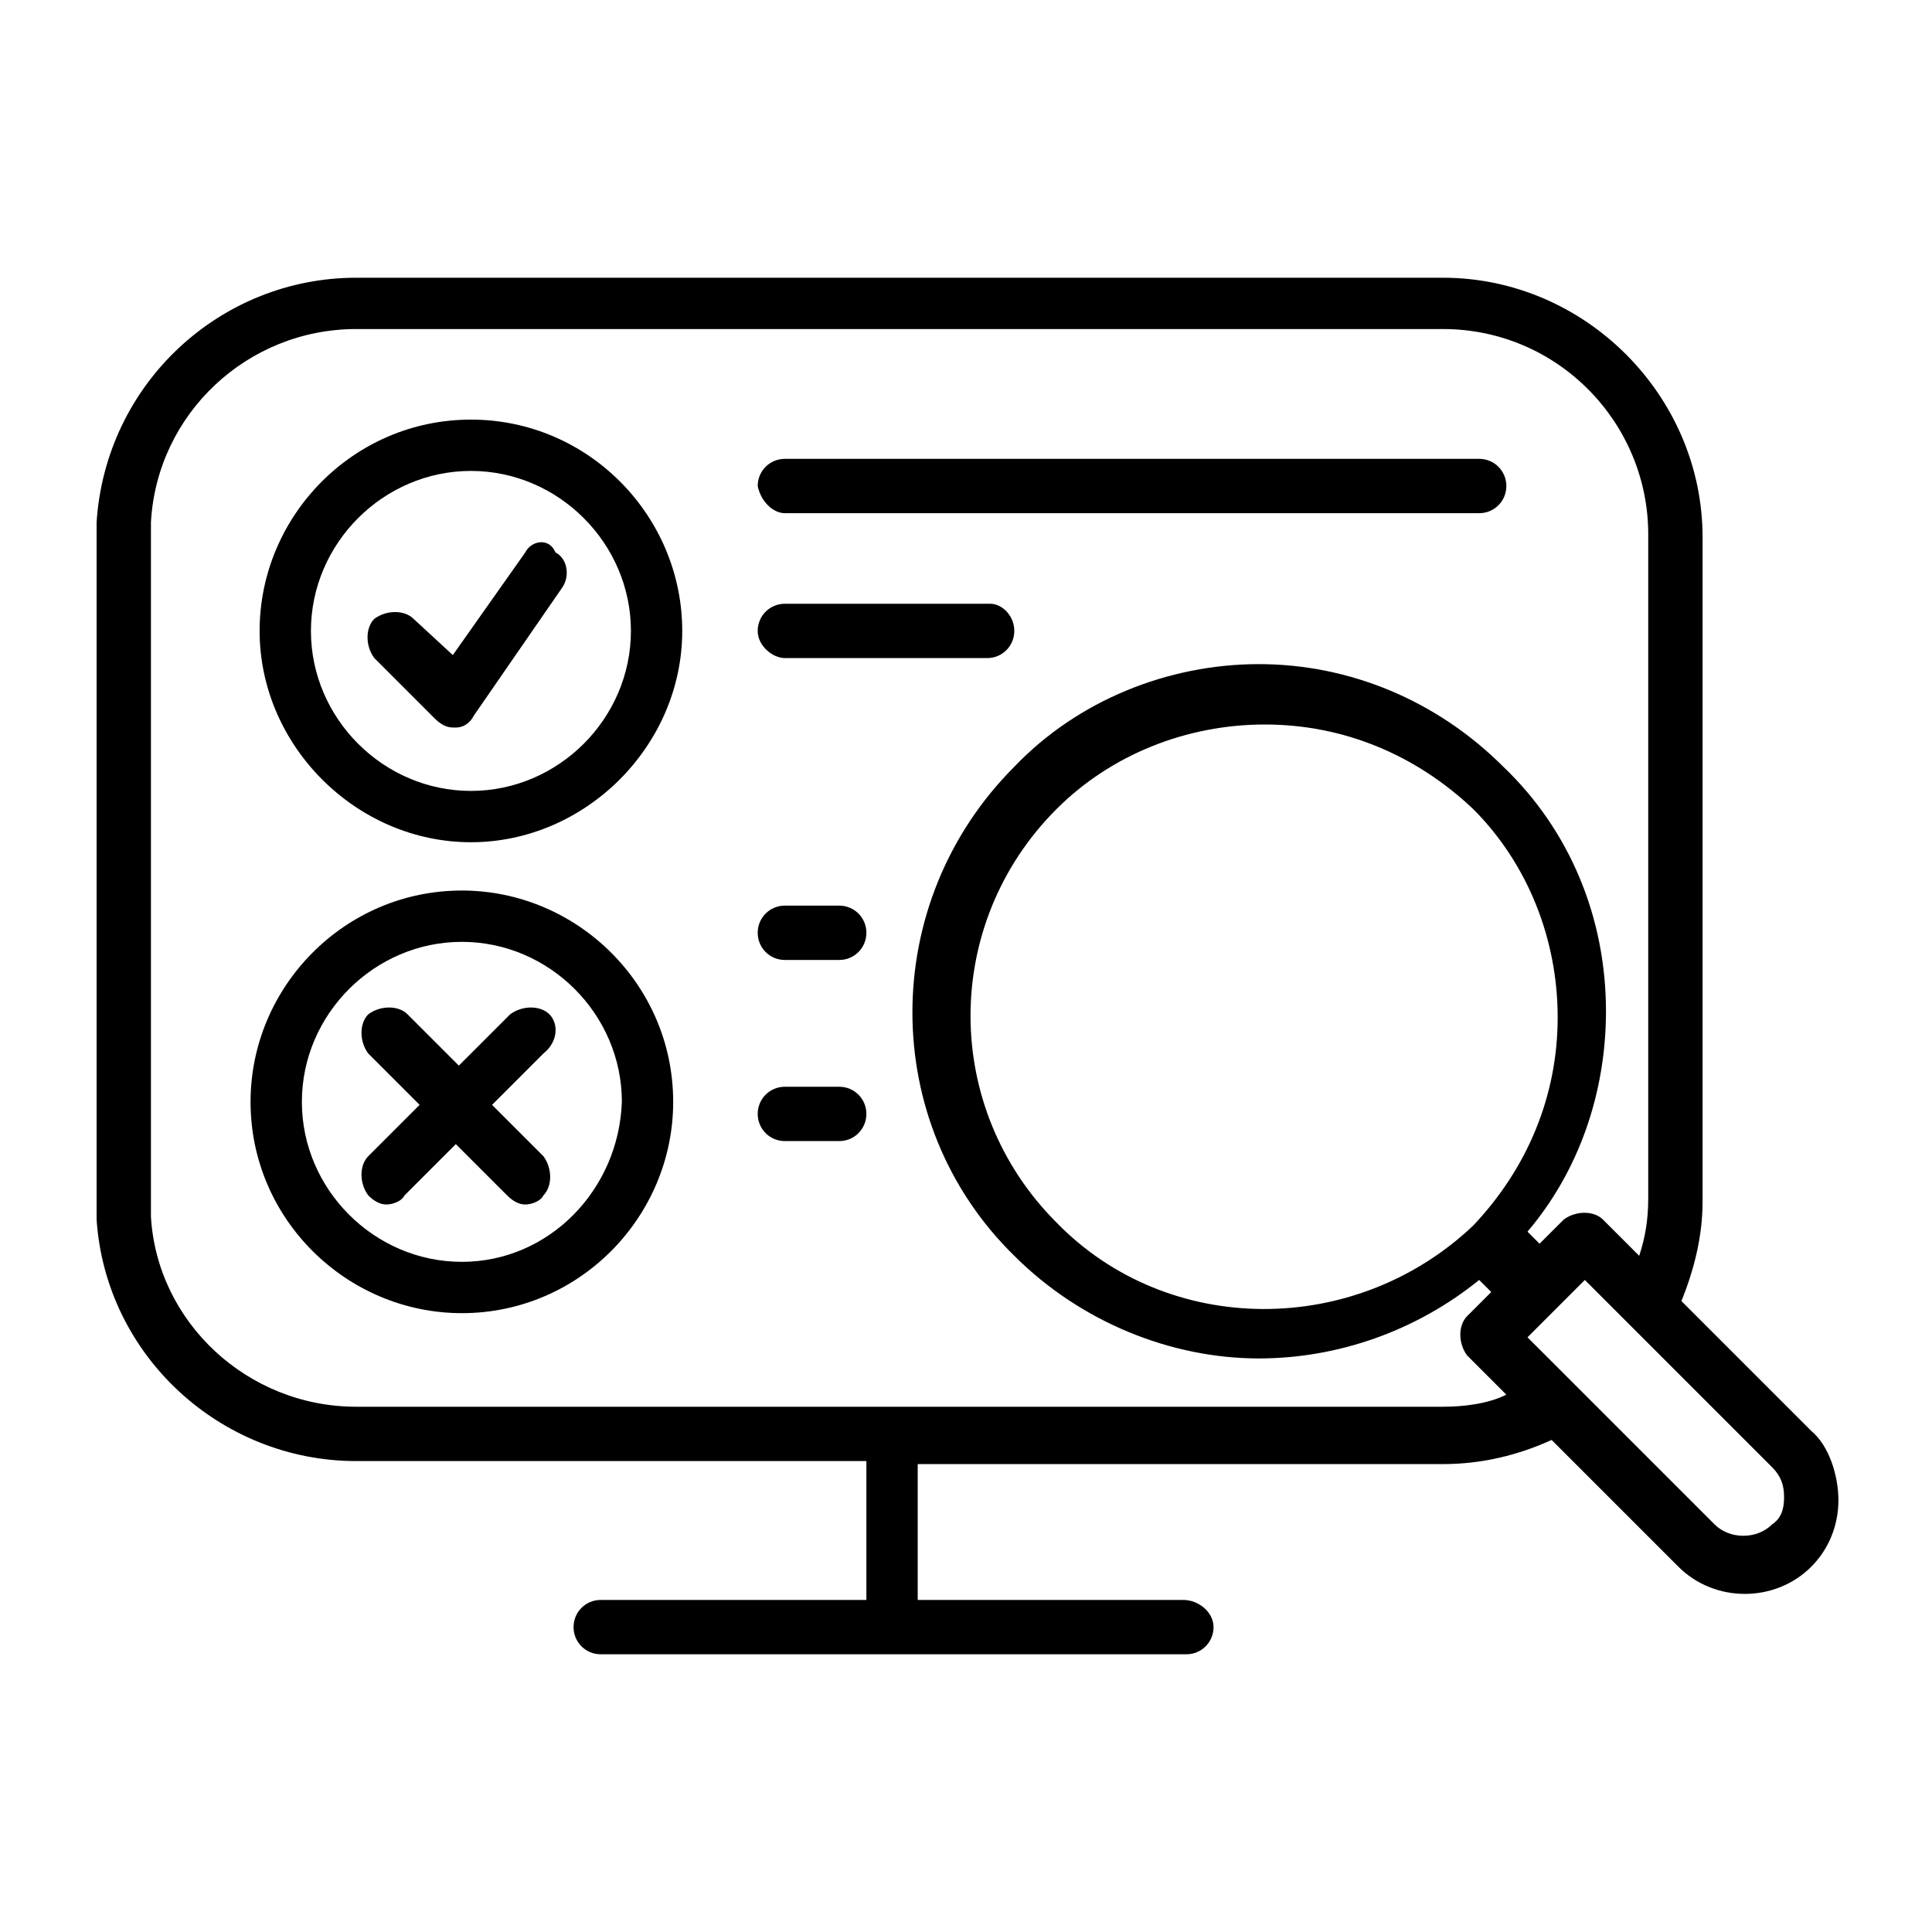
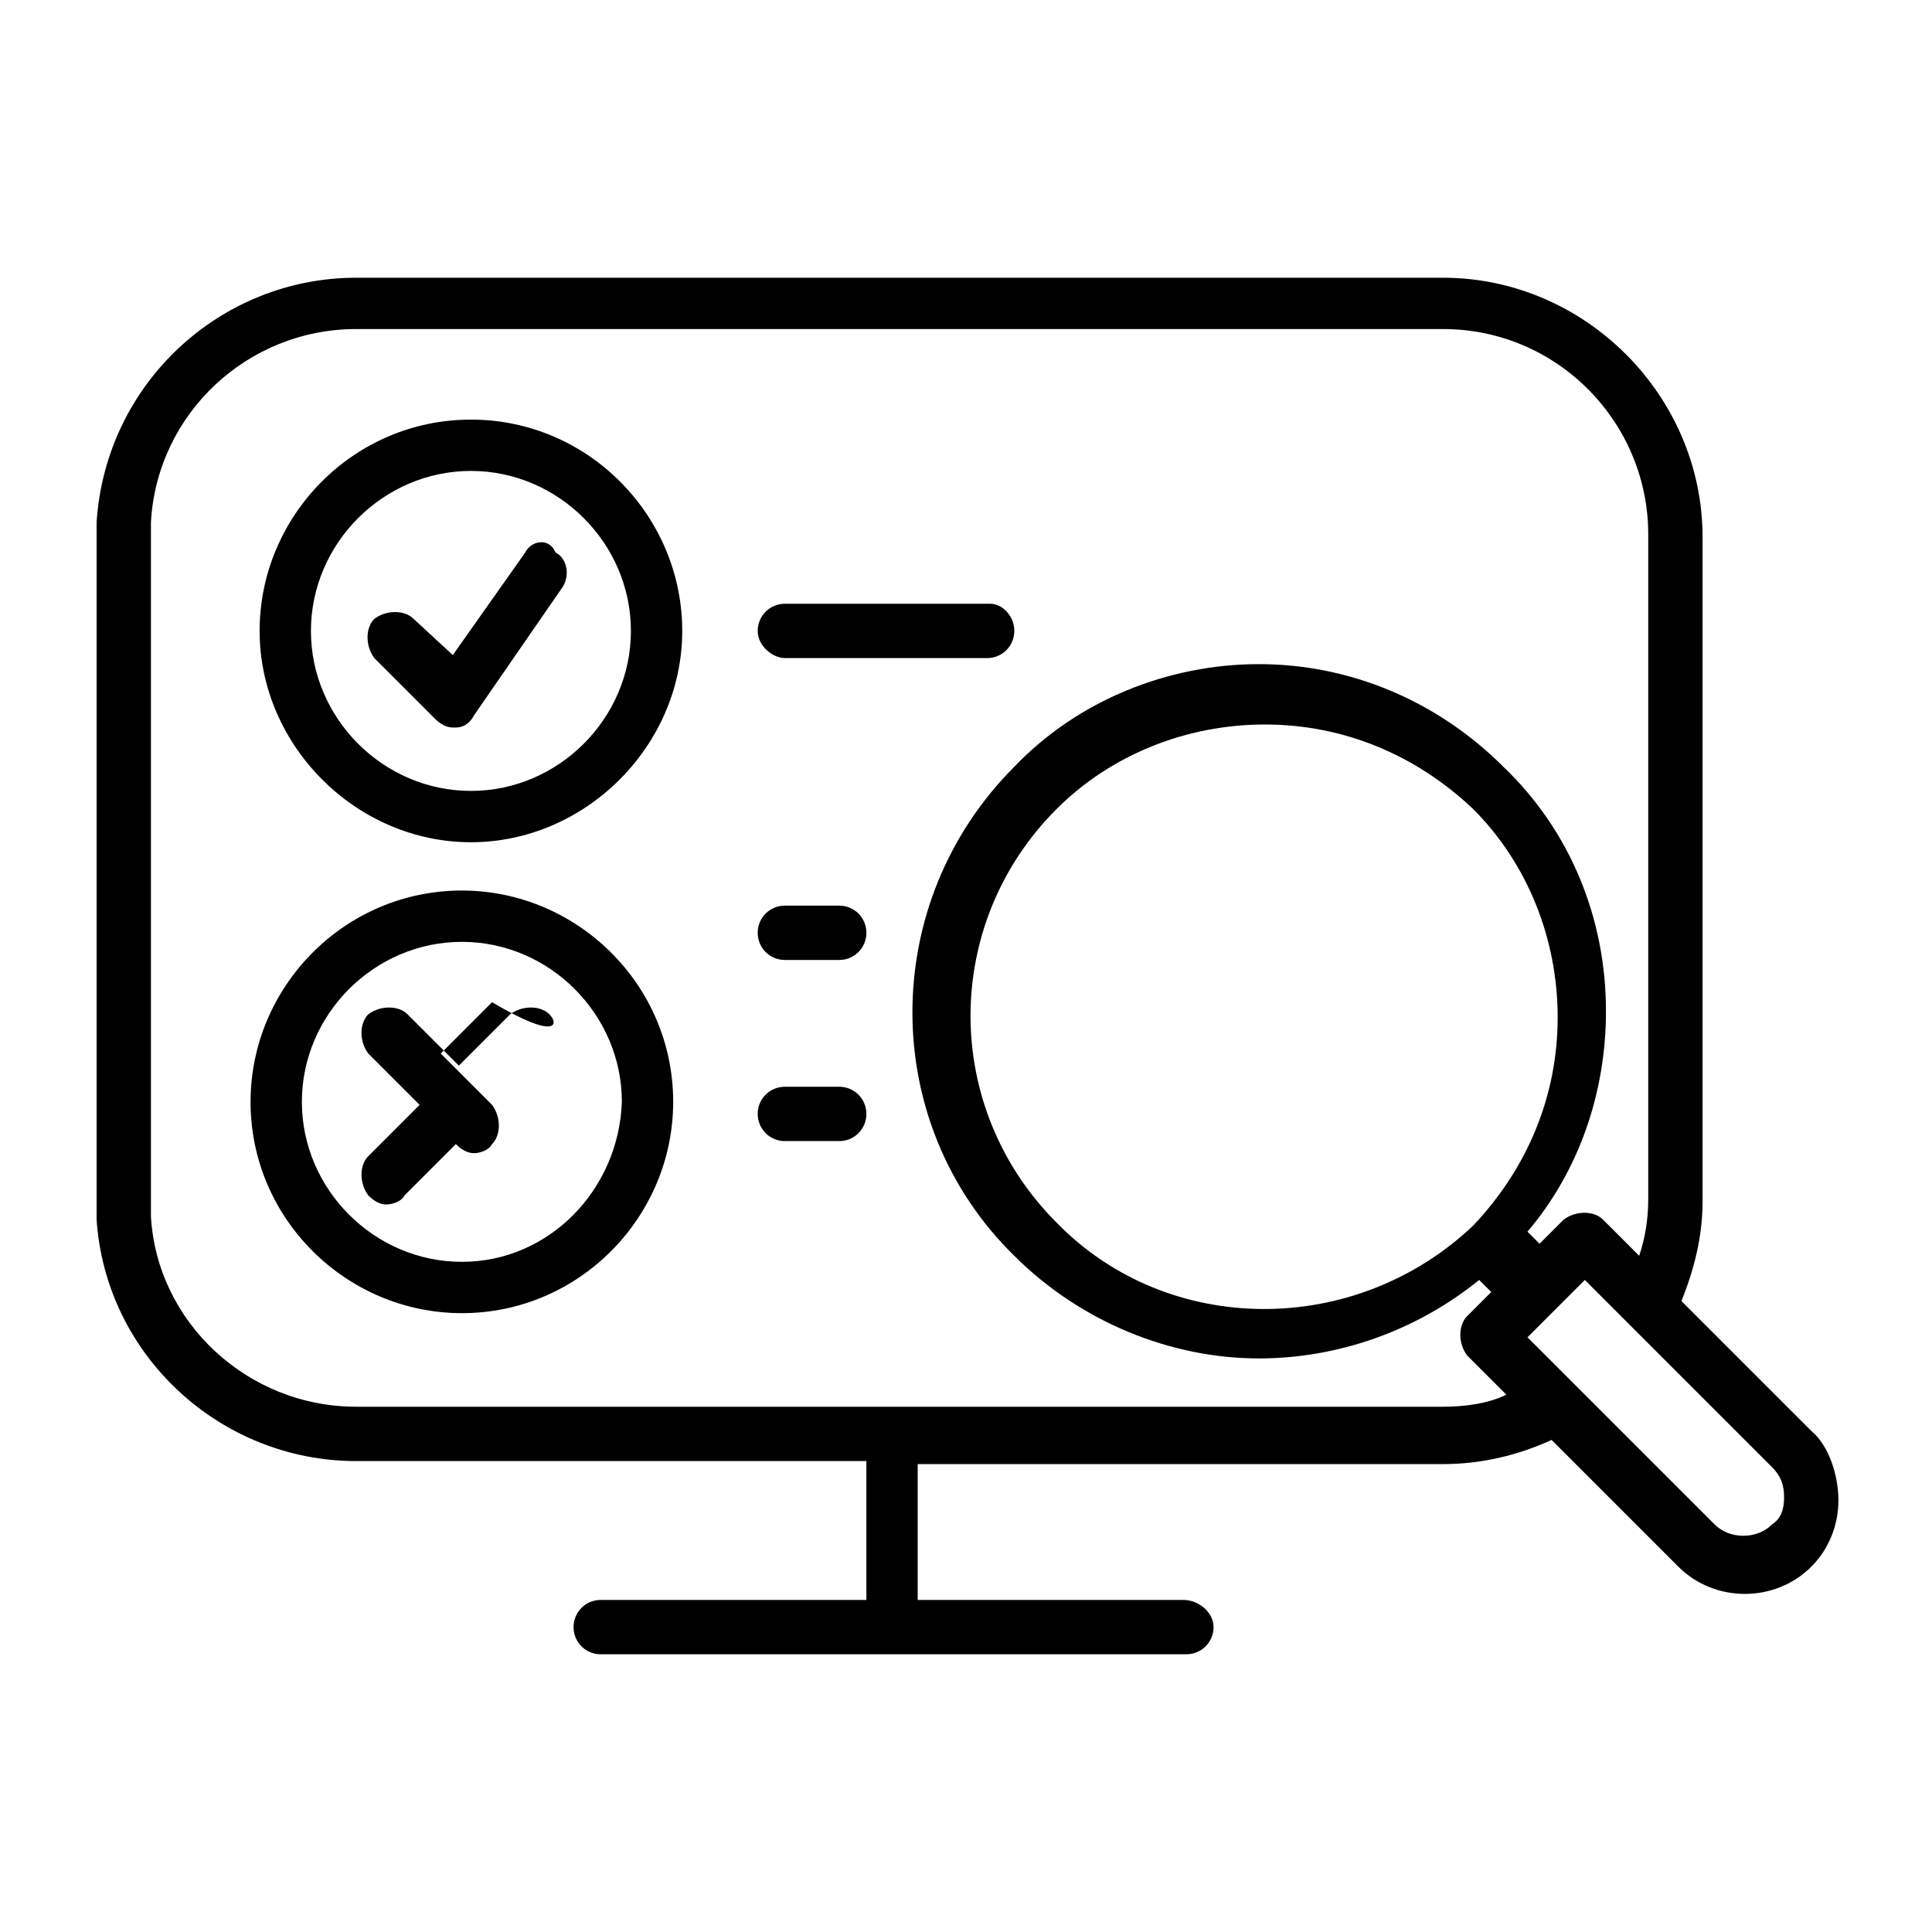
<svg xmlns="http://www.w3.org/2000/svg" version="1.1" id="Layer_1" x="0px" y="0px" viewBox="0 0 64 64" style="enable-background:new 0 0 64 64;" xml:space="preserve">
  <g>
    <path d="M15.6,13.9c-3.9,0-7,3.2-7,7s3.2,7,7,7s7-3.2,7-7S19.5,13.9,15.6,13.9z M15.6,26.2c-2.9,0-5.3-2.4-5.3-5.3s2.4-5.3,5.3-5.3   s5.3,2.4,5.3,5.3S18.5,26.2,15.6,26.2z" />
    <path d="M17.4,18.3L15,21.7l-1.3-1.2c-0.3-0.3-0.9-0.3-1.3,0c-0.3,0.3-0.3,0.9,0,1.3l2,2c0.2,0.2,0.4,0.3,0.6,0.3c0,0,0.1,0,0.1,0   c0.3,0,0.5-0.2,0.6-0.4l2.9-4.2c0.3-0.4,0.2-1-0.2-1.2C18.2,17.8,17.6,17.9,17.4,18.3z" />
-     <path d="M18.2,33.6c-0.3-0.3-0.9-0.3-1.3,0l-1.7,1.7l-1.7-1.7c-0.3-0.3-0.9-0.3-1.3,0c-0.3,0.3-0.3,0.9,0,1.3l1.7,1.7l-1.7,1.7   c-0.3,0.3-0.3,0.9,0,1.3c0.2,0.2,0.4,0.3,0.6,0.3s0.5-0.1,0.6-0.3l1.7-1.7l1.7,1.7c0.2,0.2,0.4,0.3,0.6,0.3s0.5-0.1,0.6-0.3   c0.3-0.3,0.3-0.9,0-1.3l-1.7-1.7l1.7-1.7C18.5,34.5,18.5,33.9,18.2,33.6z" />
+     <path d="M18.2,33.6c-0.3-0.3-0.9-0.3-1.3,0l-1.7,1.7l-1.7-1.7c-0.3-0.3-0.9-0.3-1.3,0c-0.3,0.3-0.3,0.9,0,1.3l1.7,1.7l-1.7,1.7   c-0.3,0.3-0.3,0.9,0,1.3c0.2,0.2,0.4,0.3,0.6,0.3s0.5-0.1,0.6-0.3l1.7-1.7c0.2,0.2,0.4,0.3,0.6,0.3s0.5-0.1,0.6-0.3   c0.3-0.3,0.3-0.9,0-1.3l-1.7-1.7l1.7-1.7C18.5,34.5,18.5,33.9,18.2,33.6z" />
    <path d="M15.3,29.5c-3.9,0-7,3.2-7,7c0,3.9,3.2,7,7,7c3.9,0,7-3.2,7-7C22.3,32.6,19.1,29.5,15.3,29.5z M15.3,41.8   c-2.9,0-5.3-2.4-5.3-5.3c0-2.9,2.4-5.3,5.3-5.3c2.9,0,5.3,2.4,5.3,5.3C20.5,39.4,18.2,41.8,15.3,41.8z" />
-     <path d="M26,17h23c0.5,0,0.9-0.4,0.9-0.9c0-0.5-0.4-0.9-0.9-0.9H26c-0.5,0-0.9,0.4-0.9,0.9C25.2,16.6,25.6,17,26,17z" />
    <path d="M26,21.8h6.7c0.5,0,0.9-0.4,0.9-0.9S33.2,20,32.8,20H26c-0.5,0-0.9,0.4-0.9,0.9S25.6,21.8,26,21.8z" />
    <path d="M27.8,30H26c-0.5,0-0.9,0.4-0.9,0.9c0,0.5,0.4,0.9,0.9,0.9h1.8c0.5,0,0.9-0.4,0.9-0.9C28.7,30.4,28.3,30,27.8,30z" />
    <path d="M27.8,36H26c-0.5,0-0.9,0.4-0.9,0.9s0.4,0.9,0.9,0.9h1.8c0.5,0,0.9-0.4,0.9-0.9S28.3,36,27.8,36z" />
    <path d="M60,47.4l-4.3-4.3c0.4-1,0.7-2.1,0.7-3.3v-22c0-4.7-3.9-8.6-8.6-8.6h-36c-4.5,0-8.3,3.5-8.6,8.1l0,23.1   c0.3,4.5,4.1,8,8.6,8h16.9c0,0,0,0.1,0,0.1V53h-8.8c-0.5,0-0.9,0.4-0.9,0.9s0.4,0.9,0.9,0.9h8.8h1.8h8.8c0.5,0,0.9-0.4,0.9-0.9   S39.7,53,39.2,53h-8.8v-4.4c0-0.1,0-0.1,0-0.1h17.4c1.3,0,2.5-0.3,3.6-0.8l4.2,4.2c0.6,0.6,1.4,0.9,2.2,0.9c0.8,0,1.6-0.3,2.2-0.9   c0.6-0.6,0.9-1.4,0.9-2.2S60.6,47.9,60,47.4z M47.8,46.6h-36c-3.6,0-6.6-2.8-6.8-6.3l0-23c0.2-3.6,3.2-6.4,6.8-6.4h36   c3.8,0,6.8,3.1,6.8,6.8v22c0,0.7-0.1,1.3-0.3,1.9l-1.2-1.2c-0.3-0.3-0.9-0.3-1.3,0l-0.8,0.8l-0.4-0.4c1.7-2,2.6-4.6,2.6-7.3   c0-3.1-1.2-6-3.4-8.1c-2.2-2.2-5.1-3.4-8.1-3.4s-6,1.2-8.1,3.4c-4.5,4.5-4.5,11.8,0,16.2c2.2,2.2,5.2,3.4,8.1,3.4   c2.6,0,5.2-0.9,7.3-2.6l0.4,0.4l-0.8,0.8c-0.3,0.3-0.3,0.9,0,1.3l1.3,1.3C49.3,46.5,48.5,46.6,47.8,46.6z M35,40.5   c-3.8-3.8-3.8-9.9,0-13.7c1.8-1.8,4.3-2.8,6.9-2.8c2.6,0,5,1,6.9,2.8c1.8,1.8,2.8,4.3,2.8,6.9c0,2.6-1,5-2.8,6.9   C44.9,44.3,38.7,44.3,35,40.5z M58.7,50.5c-0.5,0.5-1.4,0.5-1.9,0l-6.2-6.2l1.9-1.9l6.2,6.2c0.3,0.3,0.4,0.6,0.4,1   S59,50.3,58.7,50.5z" />
  </g>
</svg>